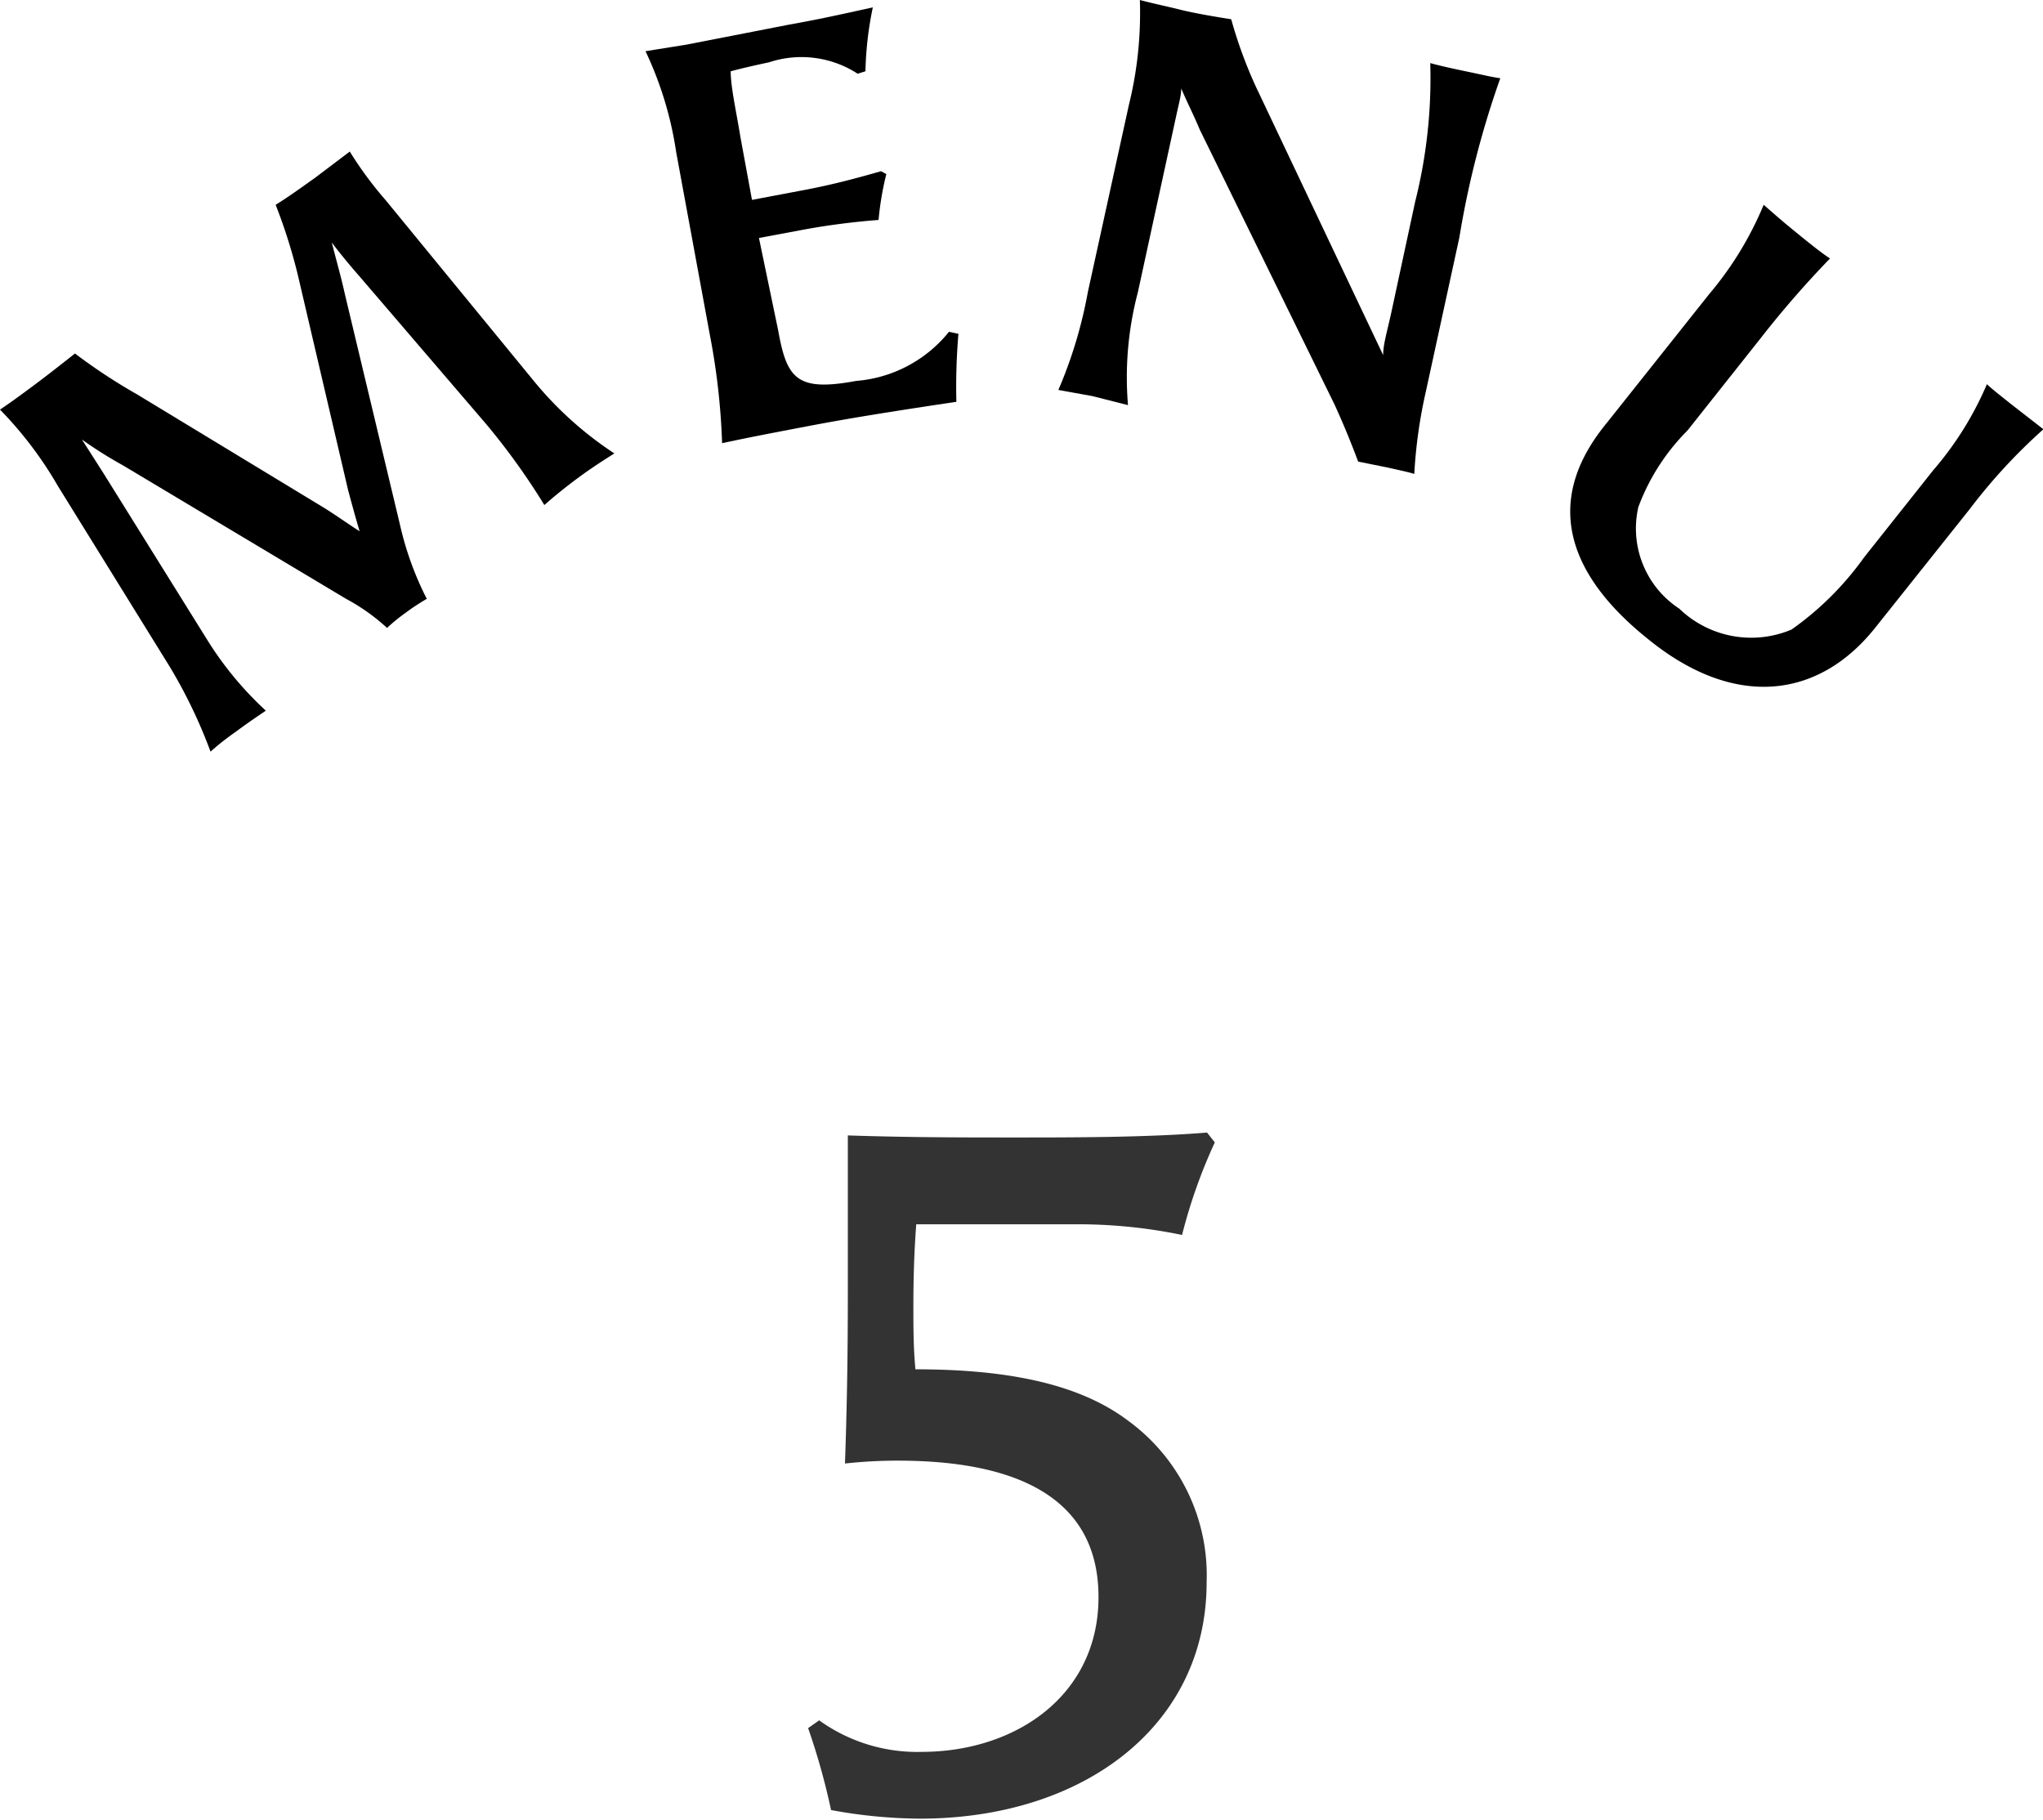
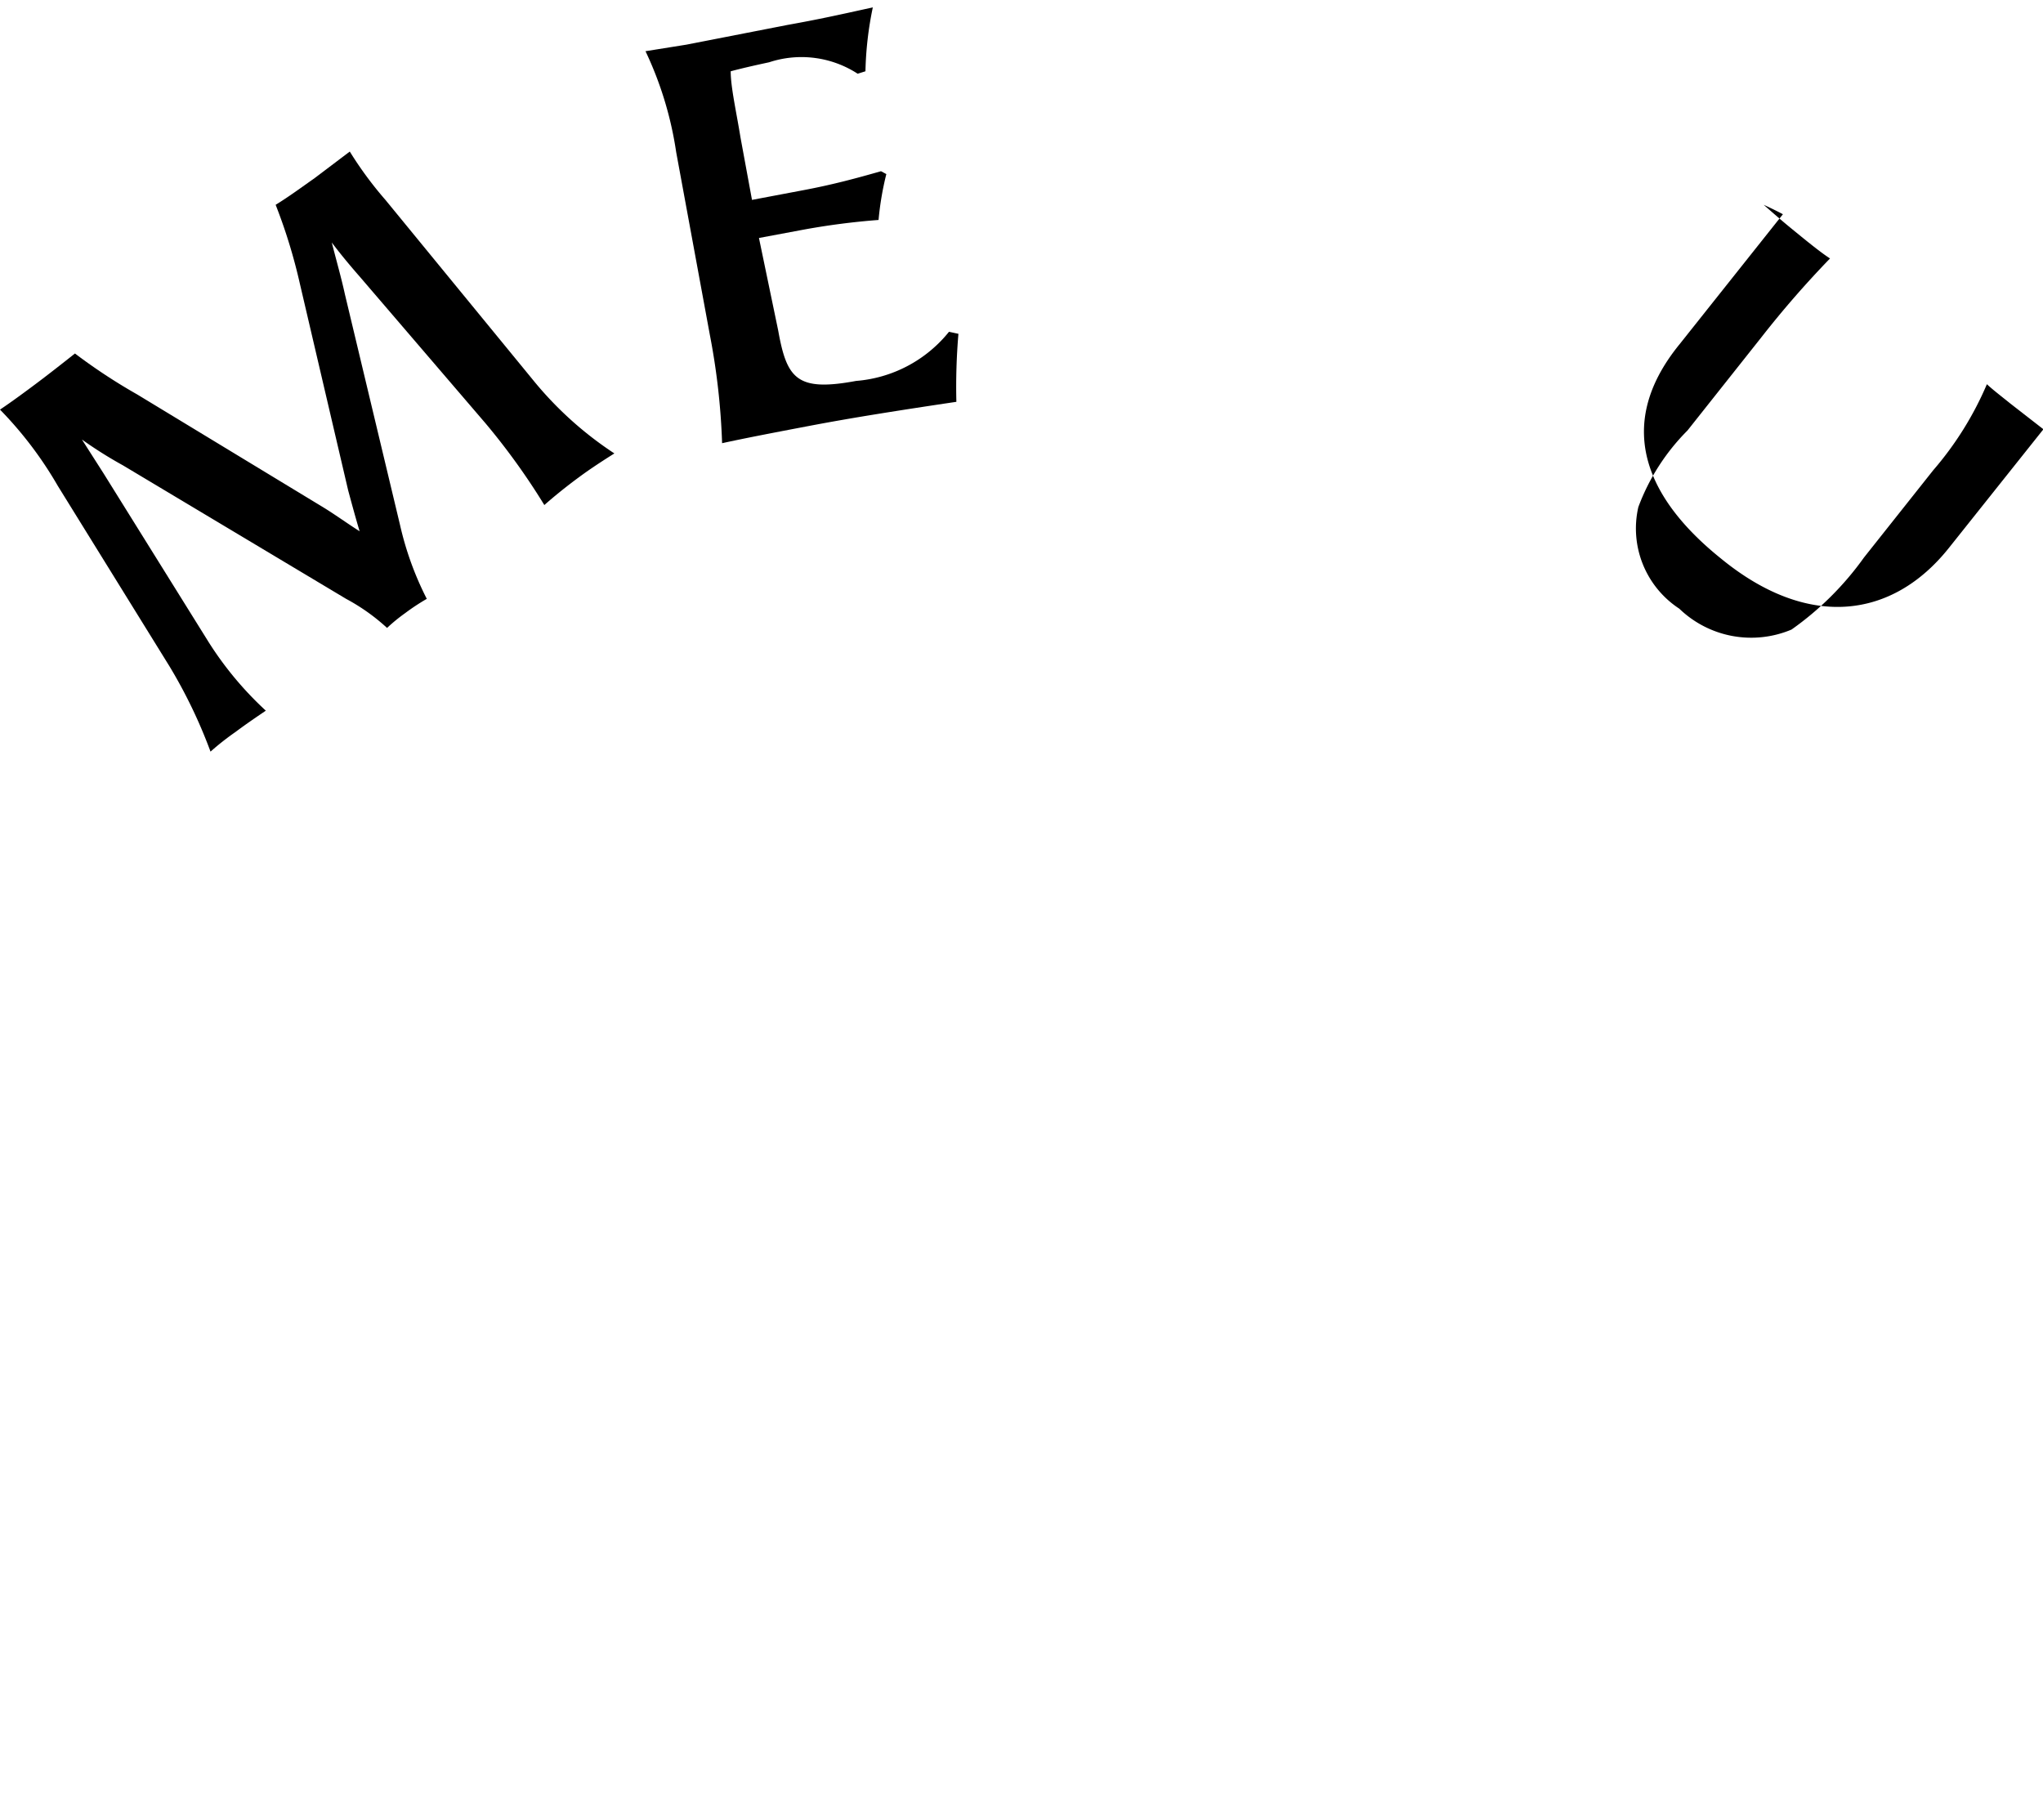
<svg xmlns="http://www.w3.org/2000/svg" viewBox="0 0 49.88 44.44">
  <defs>
    <style>.cls-1{fill:#333;}</style>
  </defs>
  <g id="レイヤー_2" data-name="レイヤー 2">
    <g id="レイヤー_1-2" data-name="レイヤー 1">
      <path d="M14.15,11.64c-.3.22-.6.46-.86.69a16.49,16.49,0,0,0-1.44-2L8.78,6.75c-.22-.25-.47-.55-.68-.83.11.43.24.89.32,1.26l1.35,5.65a7.68,7.68,0,0,0,.65,1.79,5.37,5.37,0,0,0-.53.35,4.25,4.25,0,0,0-.44.36,4.87,4.87,0,0,0-1-.71L3,11.36a10.12,10.12,0,0,1-1-.63l.53.83,2.56,4.11a8.33,8.33,0,0,0,1.4,1.68c-.19.13-.46.31-.74.52a6.49,6.49,0,0,0-.61.48,12.28,12.28,0,0,0-1-2.08L1.41,11.86A9.34,9.34,0,0,0,0,10c.27-.18.61-.43.89-.64s.6-.46.94-.73a13.82,13.82,0,0,0,1.52,1l4.5,2.73c.3.18.6.4.93.61-.09-.3-.18-.63-.28-1L7.32,6.92A13.28,13.28,0,0,0,6.73,5c.31-.19.61-.41.95-.65l.86-.65a9,9,0,0,0,.87,1.18L13,9.26a8.74,8.74,0,0,0,2,1.81C14.73,11.24,14.42,11.44,14.15,11.64Z" />
      <path d="M19.63,4.64c.69-.13,1.25-.28,1.88-.46l.13.07a7.28,7.28,0,0,0-.19,1.12,17.46,17.46,0,0,0-1.85.24l-1.07.2L19,8.07c.21,1.17.45,1.5,1.9,1.23a3.24,3.24,0,0,0,2.27-1.2l.23.05a15.34,15.34,0,0,0-.05,1.66c-1.41.21-2.55.39-3.55.58s-1.62.31-2.17.43a16.84,16.84,0,0,0-.3-2.65l-.82-4.45a8.72,8.72,0,0,0-.75-2.47l1-.16L19.22.61C20,.47,20.45.37,21.31.18a8.45,8.45,0,0,0-.18,1.56l-.19.06a2.52,2.52,0,0,0-2.16-.28c-.23.05-.56.12-.94.22,0,.39.14,1,.24,1.62l.28,1.52Z" />
-       <path d="M30.06.47a11.06,11.06,0,0,0,.59,1.62L33.12,7.3l.65,1.37c0-.25.08-.51.19-1l.59-2.74a12.37,12.37,0,0,0,.37-3.39c.21.06.57.14.91.21s.58.13.8.16a22.38,22.38,0,0,0-1,3.89l-.82,3.77a12,12,0,0,0-.28,2c-.16-.05-.45-.11-.67-.16l-.7-.14c-.18-.48-.36-.92-.58-1.4L29.29,3.16c-.14-.34-.32-.69-.45-1,0,.17-.06.38-.11.61l-.95,4.37a8.13,8.13,0,0,0-.24,2.75l-.87-.22-.83-.15a11,11,0,0,0,.72-2.39l1-4.56A9.38,9.38,0,0,0,27.83,0c.38.1.64.15,1,.24S29.8.43,30.06.47Z" />
-       <path d="M44.68,6.31A24.21,24.21,0,0,0,43,8.24l-1.8,2.27A5.22,5.22,0,0,0,40,12.38a2.34,2.34,0,0,0,1,2.48,2.53,2.53,0,0,0,2.74.51,7.44,7.44,0,0,0,1.77-1.76l1.69-2.13a8,8,0,0,0,1.31-2.1c.15.14.36.3.57.47l.81.63a13.66,13.66,0,0,0-1.8,1.95l-2.31,2.9c-1.38,1.73-3.44,2-5.57.25-1.69-1.36-2.69-3.16-1-5.23l2.52-3.17A8.27,8.27,0,0,0,43.06,5c.23.2.42.37.69.59S44.43,6.15,44.68,6.31Z" />
-       <path class="cls-1" d="M20,42a4.1,4.1,0,0,0,2.5.77c2.29,0,4.32-1.37,4.32-3.78,0-2.61-2.31-3.33-4.9-3.33a11.78,11.78,0,0,0-1.29.07c.05-1.4.07-2.71.07-4.18,0-1.19,0-2.61,0-3.83,1.49.05,2.84.05,4.08.05,1.4,0,3.24,0,4.69-.12l.19.24a12.92,12.92,0,0,0-.8,2.26,12.49,12.49,0,0,0-2.68-.26H22.37c-.05.66-.07,1.33-.07,2,0,.49,0,1,.05,1.54,2.24,0,4,.35,5.2,1.26a4.67,4.67,0,0,1,1.91,3.94c0,3.5-3,5.77-7,5.77a12.22,12.22,0,0,1-2.17-.21,16.46,16.46,0,0,0-.56-2Z" />
+       <path d="M44.68,6.31A24.21,24.21,0,0,0,43,8.24l-1.8,2.27A5.22,5.22,0,0,0,40,12.38a2.34,2.34,0,0,0,1,2.48,2.53,2.53,0,0,0,2.74.51,7.44,7.44,0,0,0,1.77-1.76l1.69-2.13a8,8,0,0,0,1.31-2.1c.15.14.36.3.57.47l.81.63l-2.31,2.9c-1.38,1.73-3.44,2-5.57.25-1.69-1.36-2.69-3.16-1-5.23l2.52-3.17A8.27,8.27,0,0,0,43.06,5c.23.2.42.37.69.59S44.43,6.15,44.68,6.31Z" />
    </g>
  </g>
</svg>